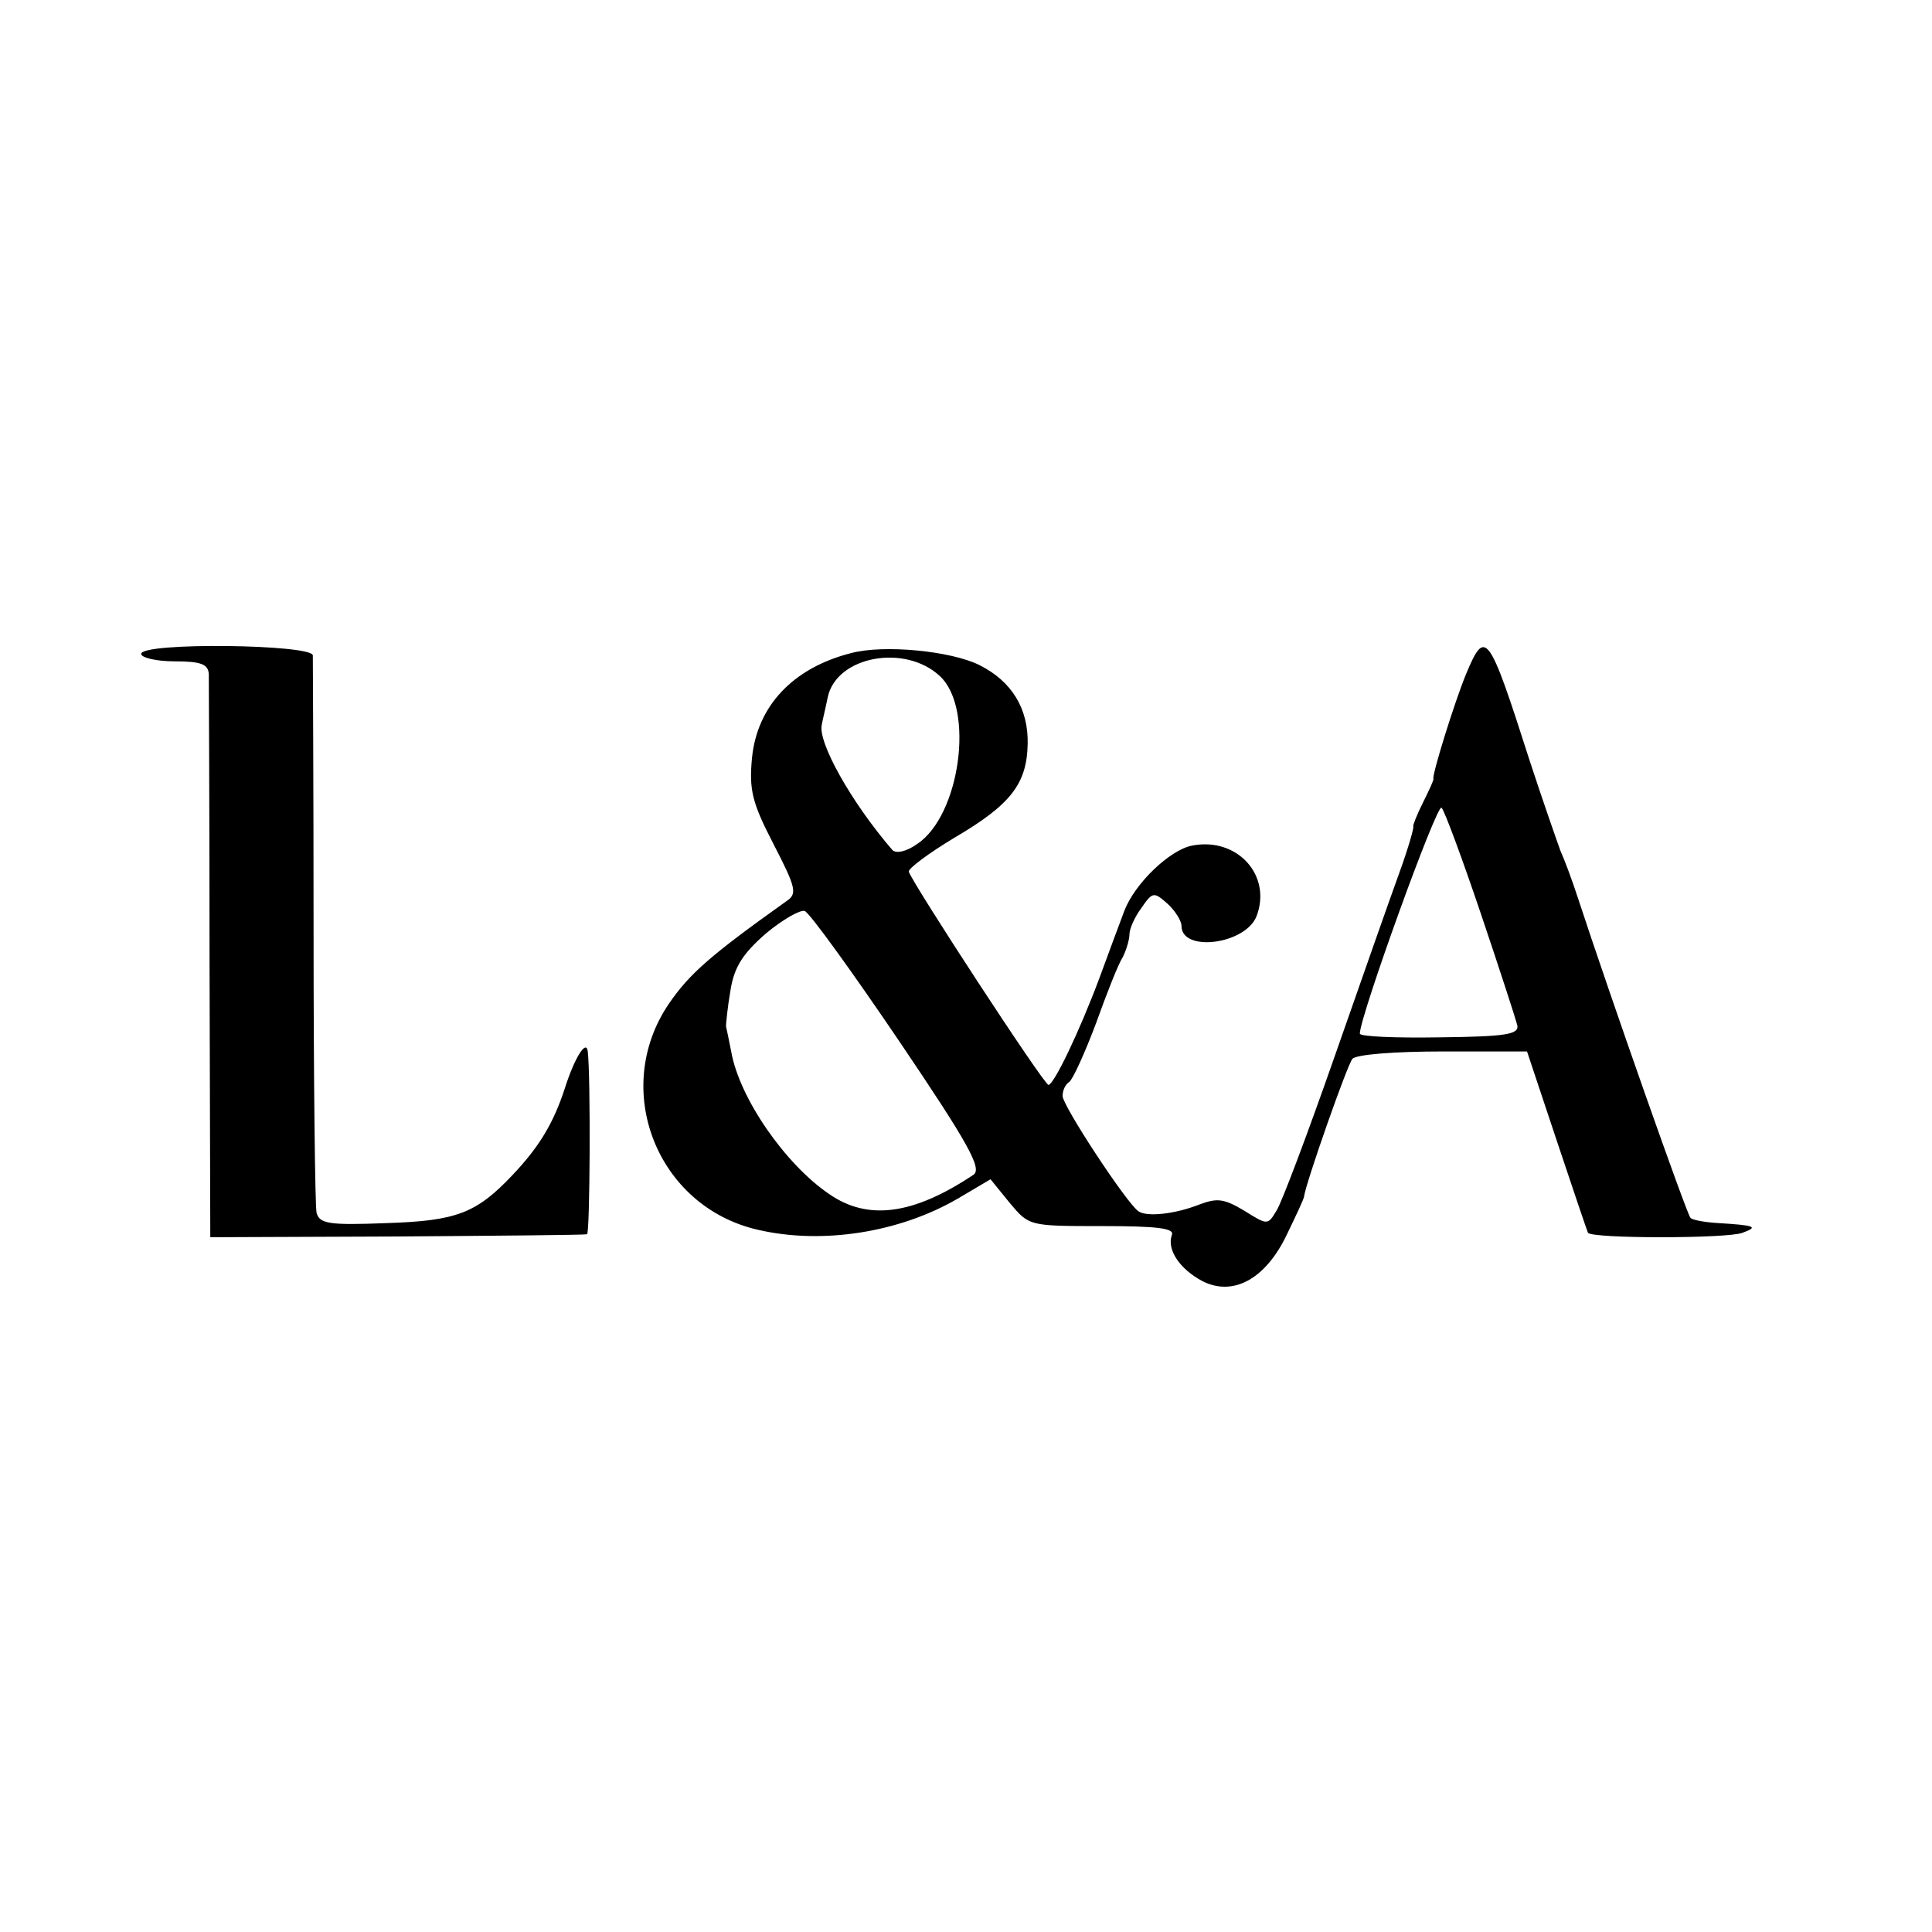
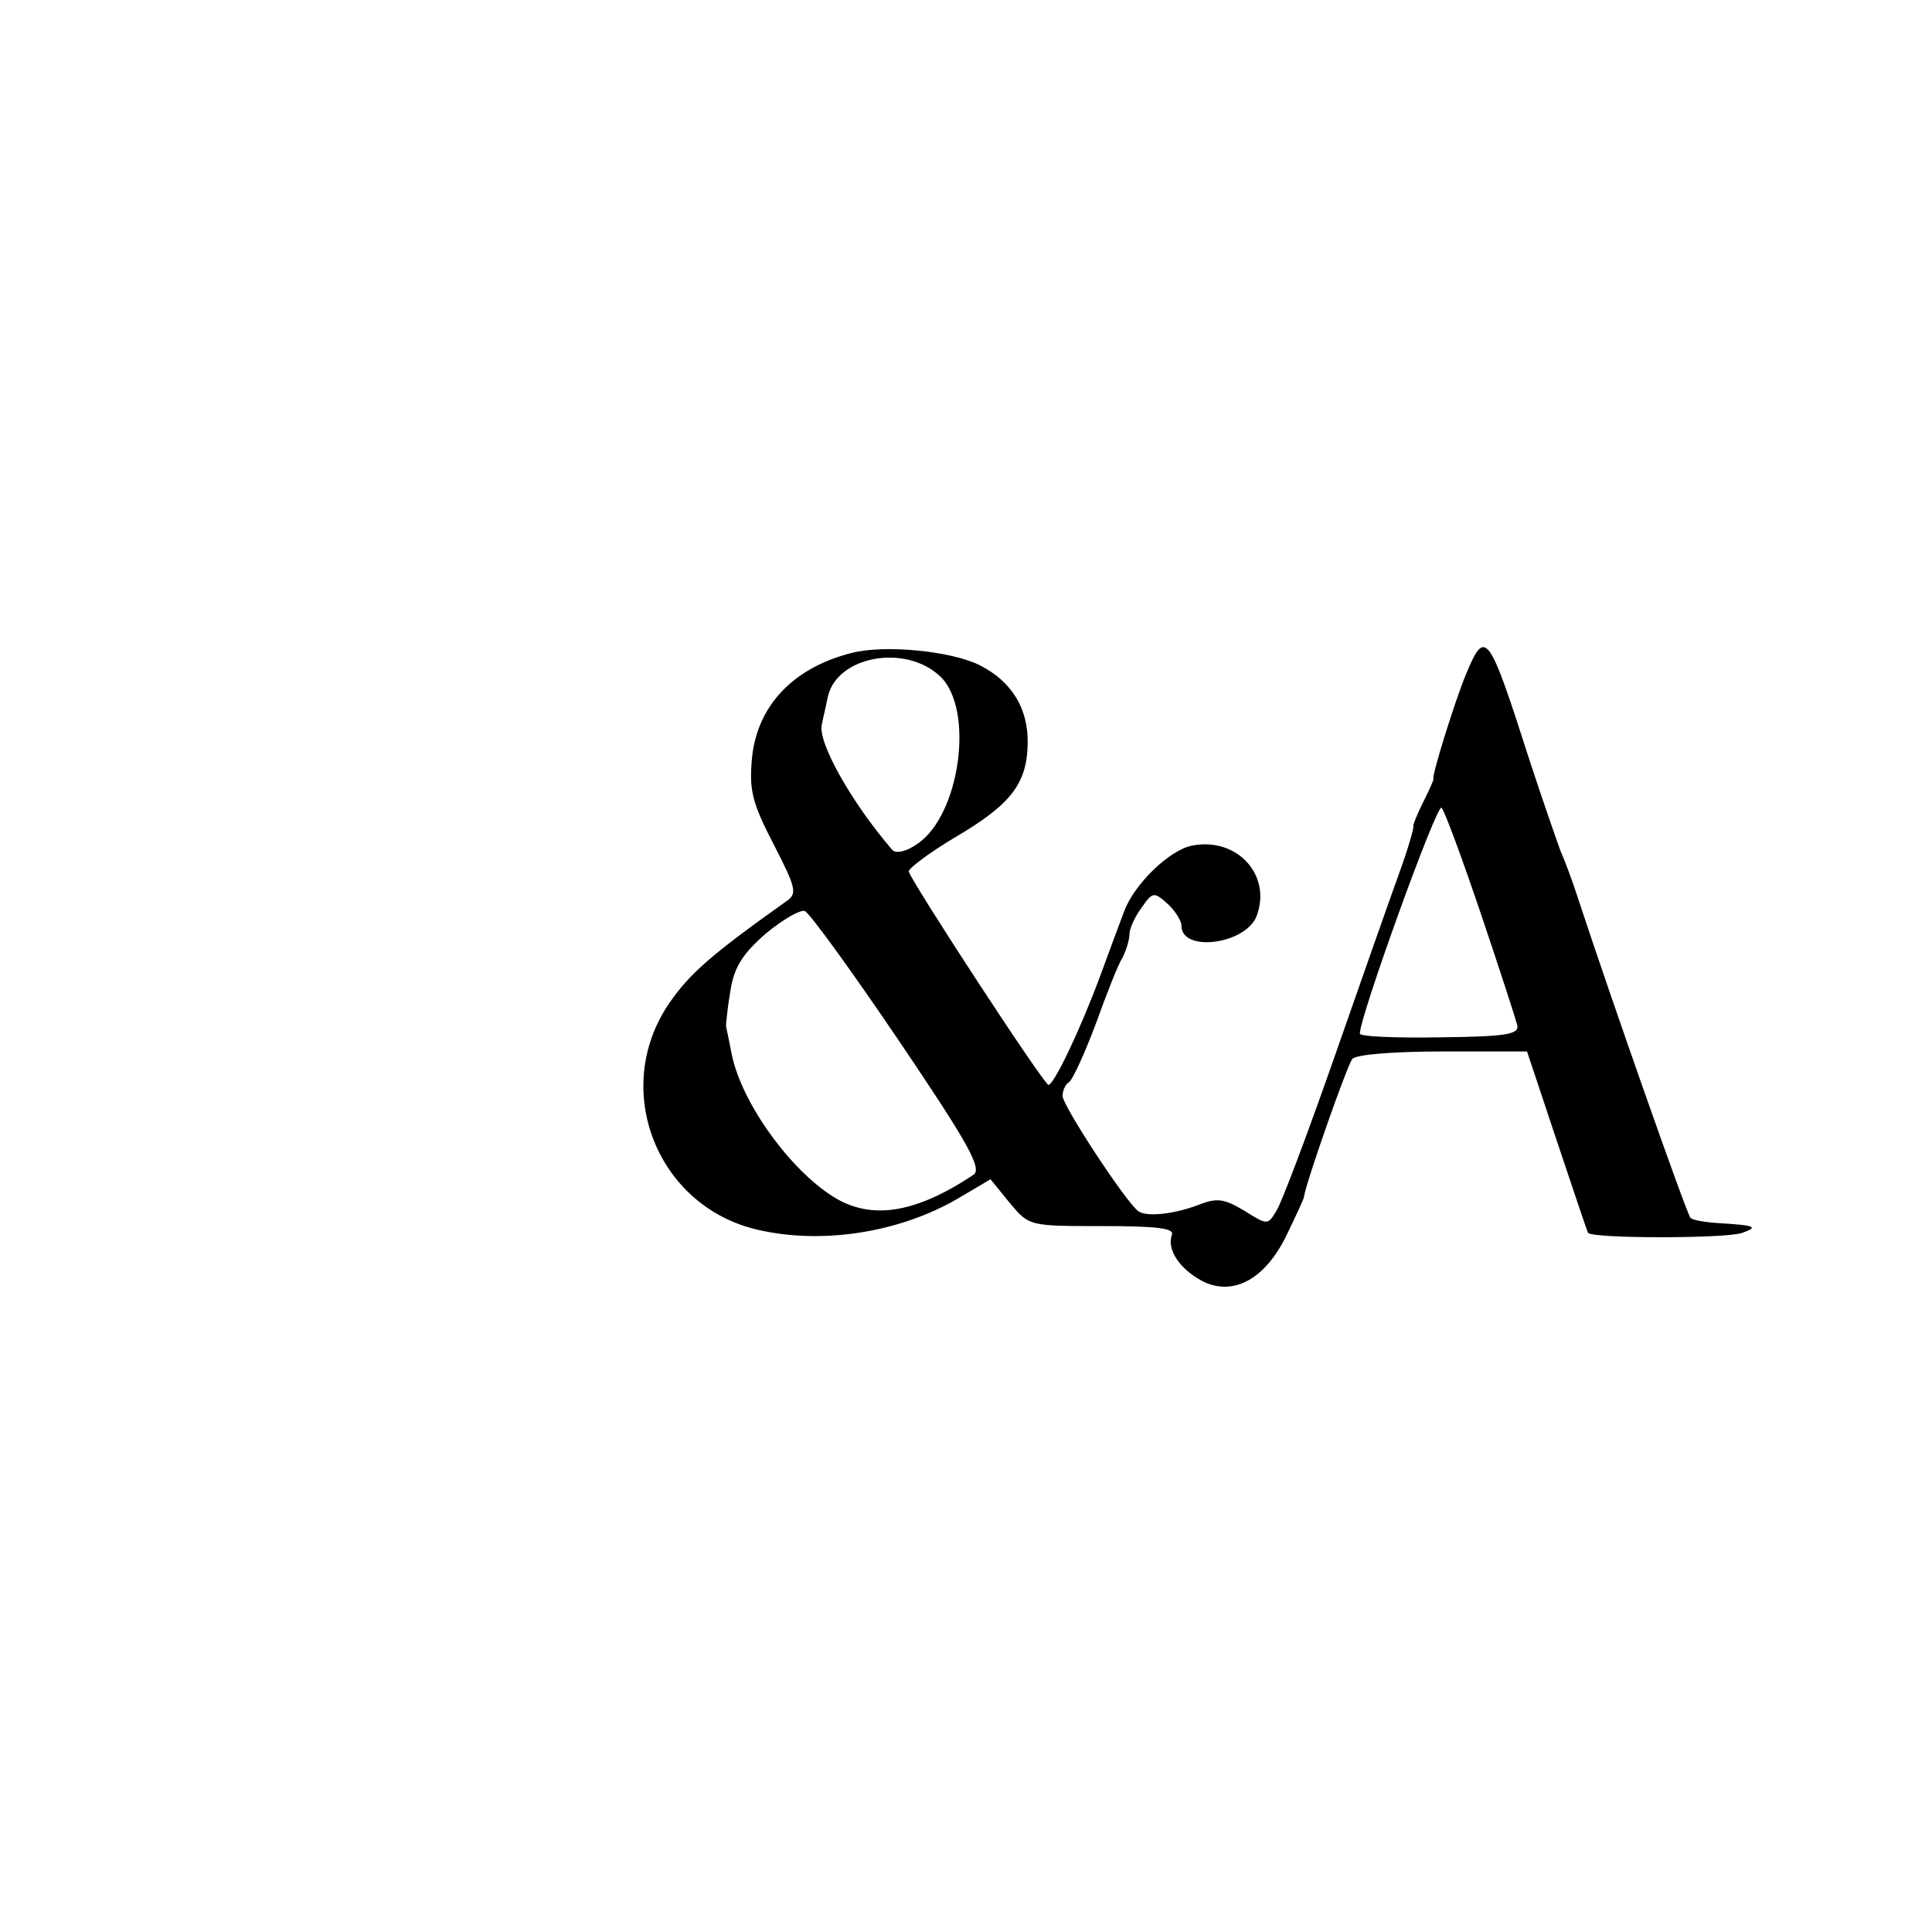
<svg xmlns="http://www.w3.org/2000/svg" version="1.0" width="260pt" height="260pt" viewBox="0 0 260 260" preserveAspectRatio="xMidYMid meet">
  <g transform="translate(0,260) scale(0.1,-0.1)" fill="#000000" stroke="none">
-     <path d="M190 1720 c0 -5 20 -10 45 -10 36 0 45 -4 46 -17 0 -10 1 -185 1 -388 l1 -370 251 1 c138 1 253 2 256 3 4 1 5 212 1 246 -2 17 -18 -9 -31 -50 -15 -46 -34 -78 -70 -116 -49 -52 -76 -62 -170 -65 -77 -3 -90 -1 -94 14 -2 9 -4 179 -4 377 0 198 -1 366 -1 373 -1 15 -231 18 -231 2z" />
    <path d="M1145 1721 c-78 -20 -126 -71 -133 -141 -4 -43 0 -60 29 -116 31 -60 32 -67 17 -77 -101 -72 -130 -97 -158 -138 -78 -115 -16 -273 120 -304 86 -20 190 -4 269 42 l44 26 26 -32 c26 -31 26 -31 124 -31 75 0 98 -3 94 -12 -7 -20 11 -46 41 -62 41 -21 85 2 114 63 12 25 23 48 23 51 2 17 58 177 65 185 5 6 57 10 122 10 l113 0 40 -120 c22 -66 41 -122 42 -124 5 -8 188 -8 208 0 22 8 17 10 -32 13 -18 1 -35 4 -38 7 -5 5 -107 295 -151 429 -8 25 -19 54 -24 65 -4 11 -23 65 -41 120 -56 175 -60 180 -86 118 -16 -39 -46 -136 -44 -141 1 -1 -6 -16 -14 -32 -8 -16 -14 -31 -13 -32 1 -2 -7 -30 -19 -63 -12 -33 -51 -144 -87 -247 -36 -103 -71 -196 -78 -207 -12 -20 -12 -20 -44 0 -27 16 -36 17 -60 8 -33 -13 -71 -17 -82 -9 -16 11 -102 142 -102 155 0 8 4 16 9 19 5 4 21 39 36 79 14 39 30 80 36 89 5 10 9 24 9 31 0 7 7 23 16 35 15 22 17 22 35 6 10 -9 19 -23 19 -30 0 -36 86 -25 101 13 21 55 -26 107 -87 95 -30 -6 -77 -51 -91 -88 -6 -16 -21 -56 -33 -89 -28 -75 -62 -145 -69 -145 -6 0 -183 271 -188 287 -1 4 27 25 62 46 75 44 97 72 98 126 1 47 -21 84 -65 106 -38 19 -129 28 -173 16z m120 -31 c47 -44 27 -188 -31 -226 -14 -10 -28 -13 -33 -8 -56 65 -101 146 -95 169 1 6 5 22 8 37 12 55 104 72 151 28z m728 -320 c25 -74 47 -142 49 -150 2 -12 -15 -15 -104 -16 -60 -1 -108 1 -108 5 0 23 104 311 110 304 4 -4 28 -69 53 -143z m-783 -171 c94 -139 112 -172 100 -180 -81 -54 -142 -62 -194 -26 -59 40 -121 129 -132 192 -3 15 -6 30 -7 34 0 3 2 25 6 48 5 32 17 50 48 77 23 19 46 32 52 30 7 -3 64 -82 127 -175z" />
  </g>
</svg>